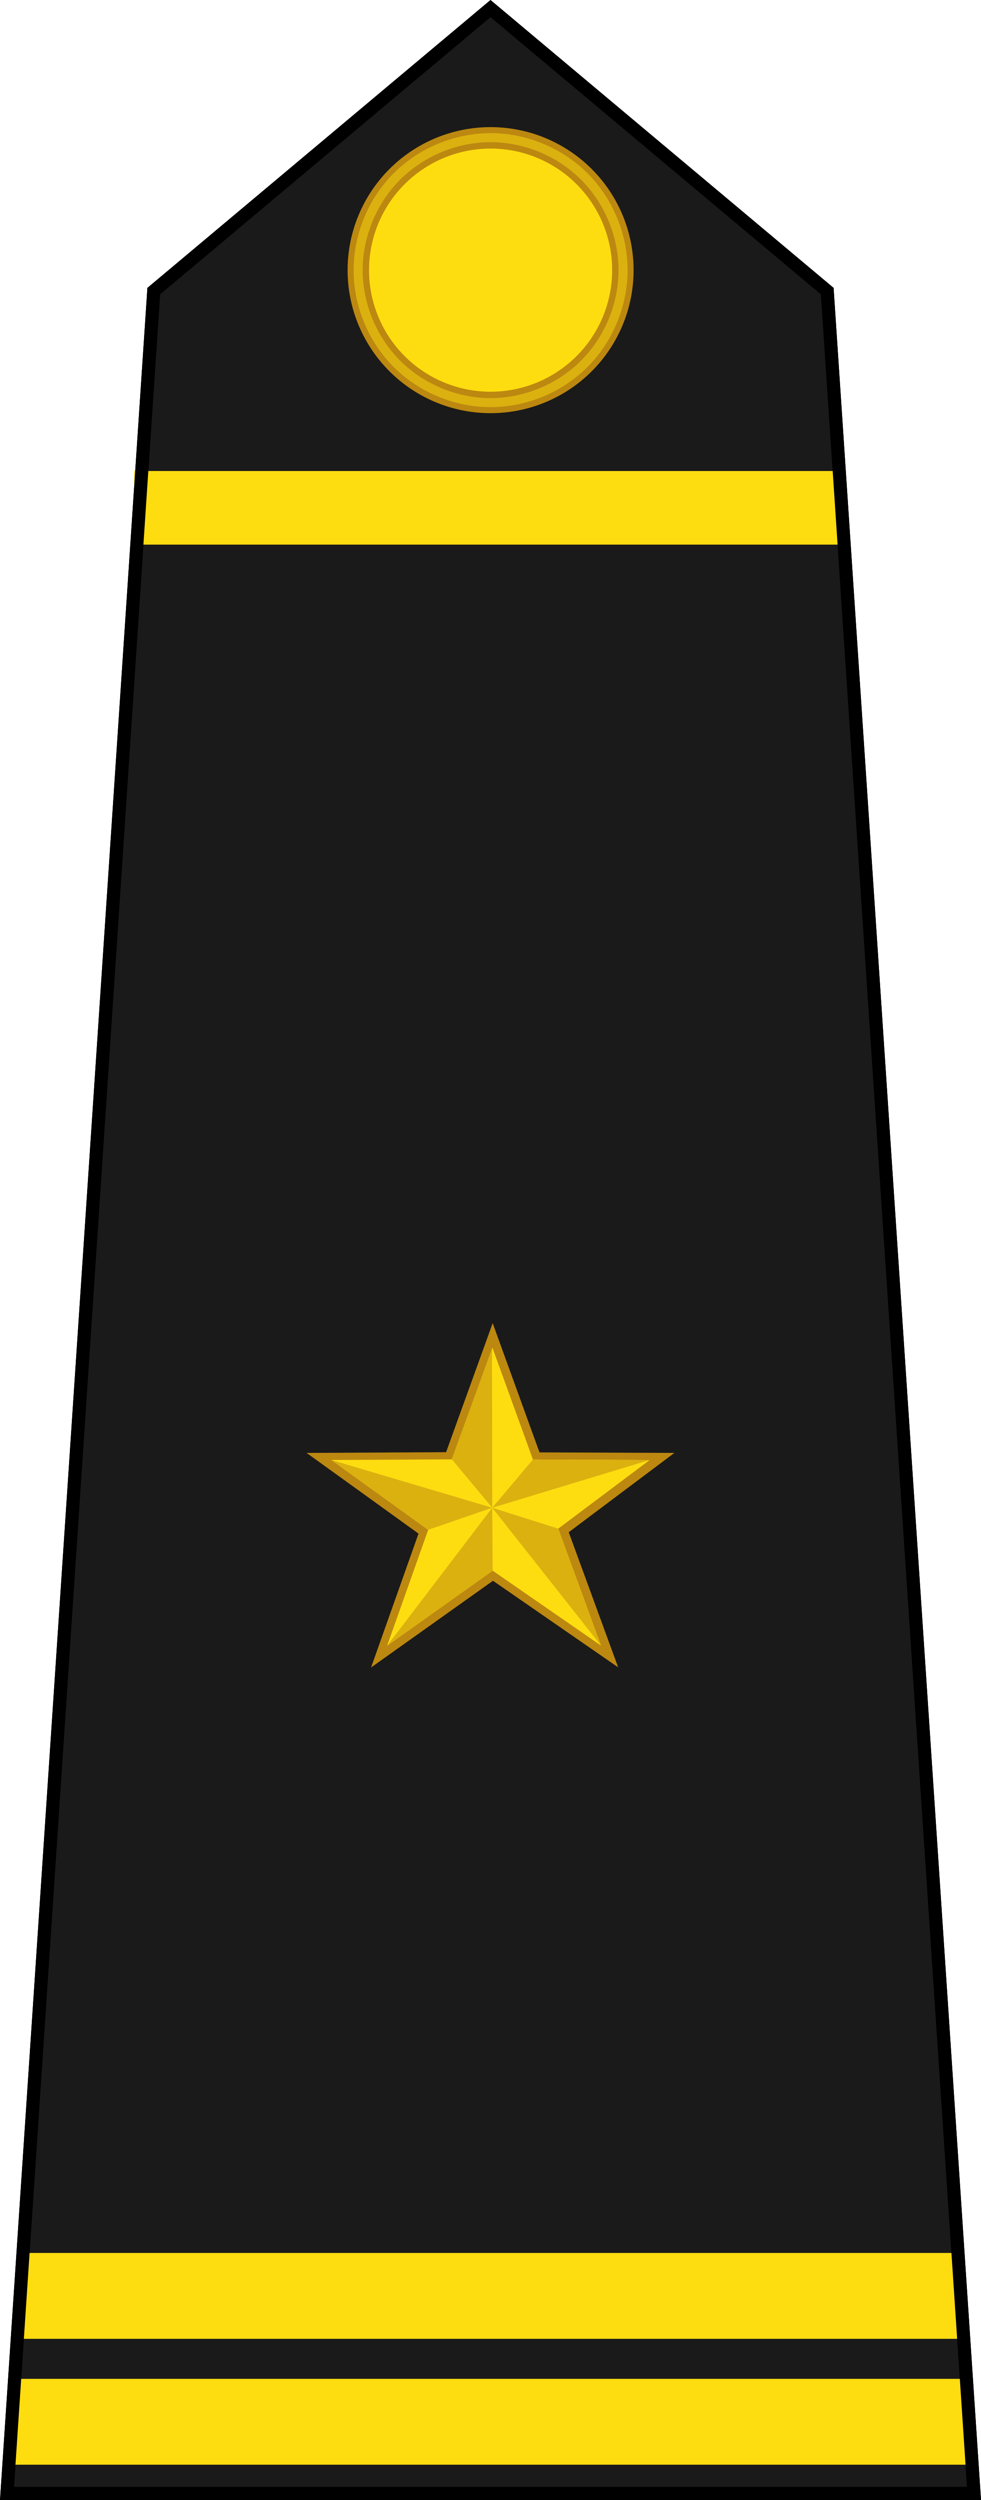
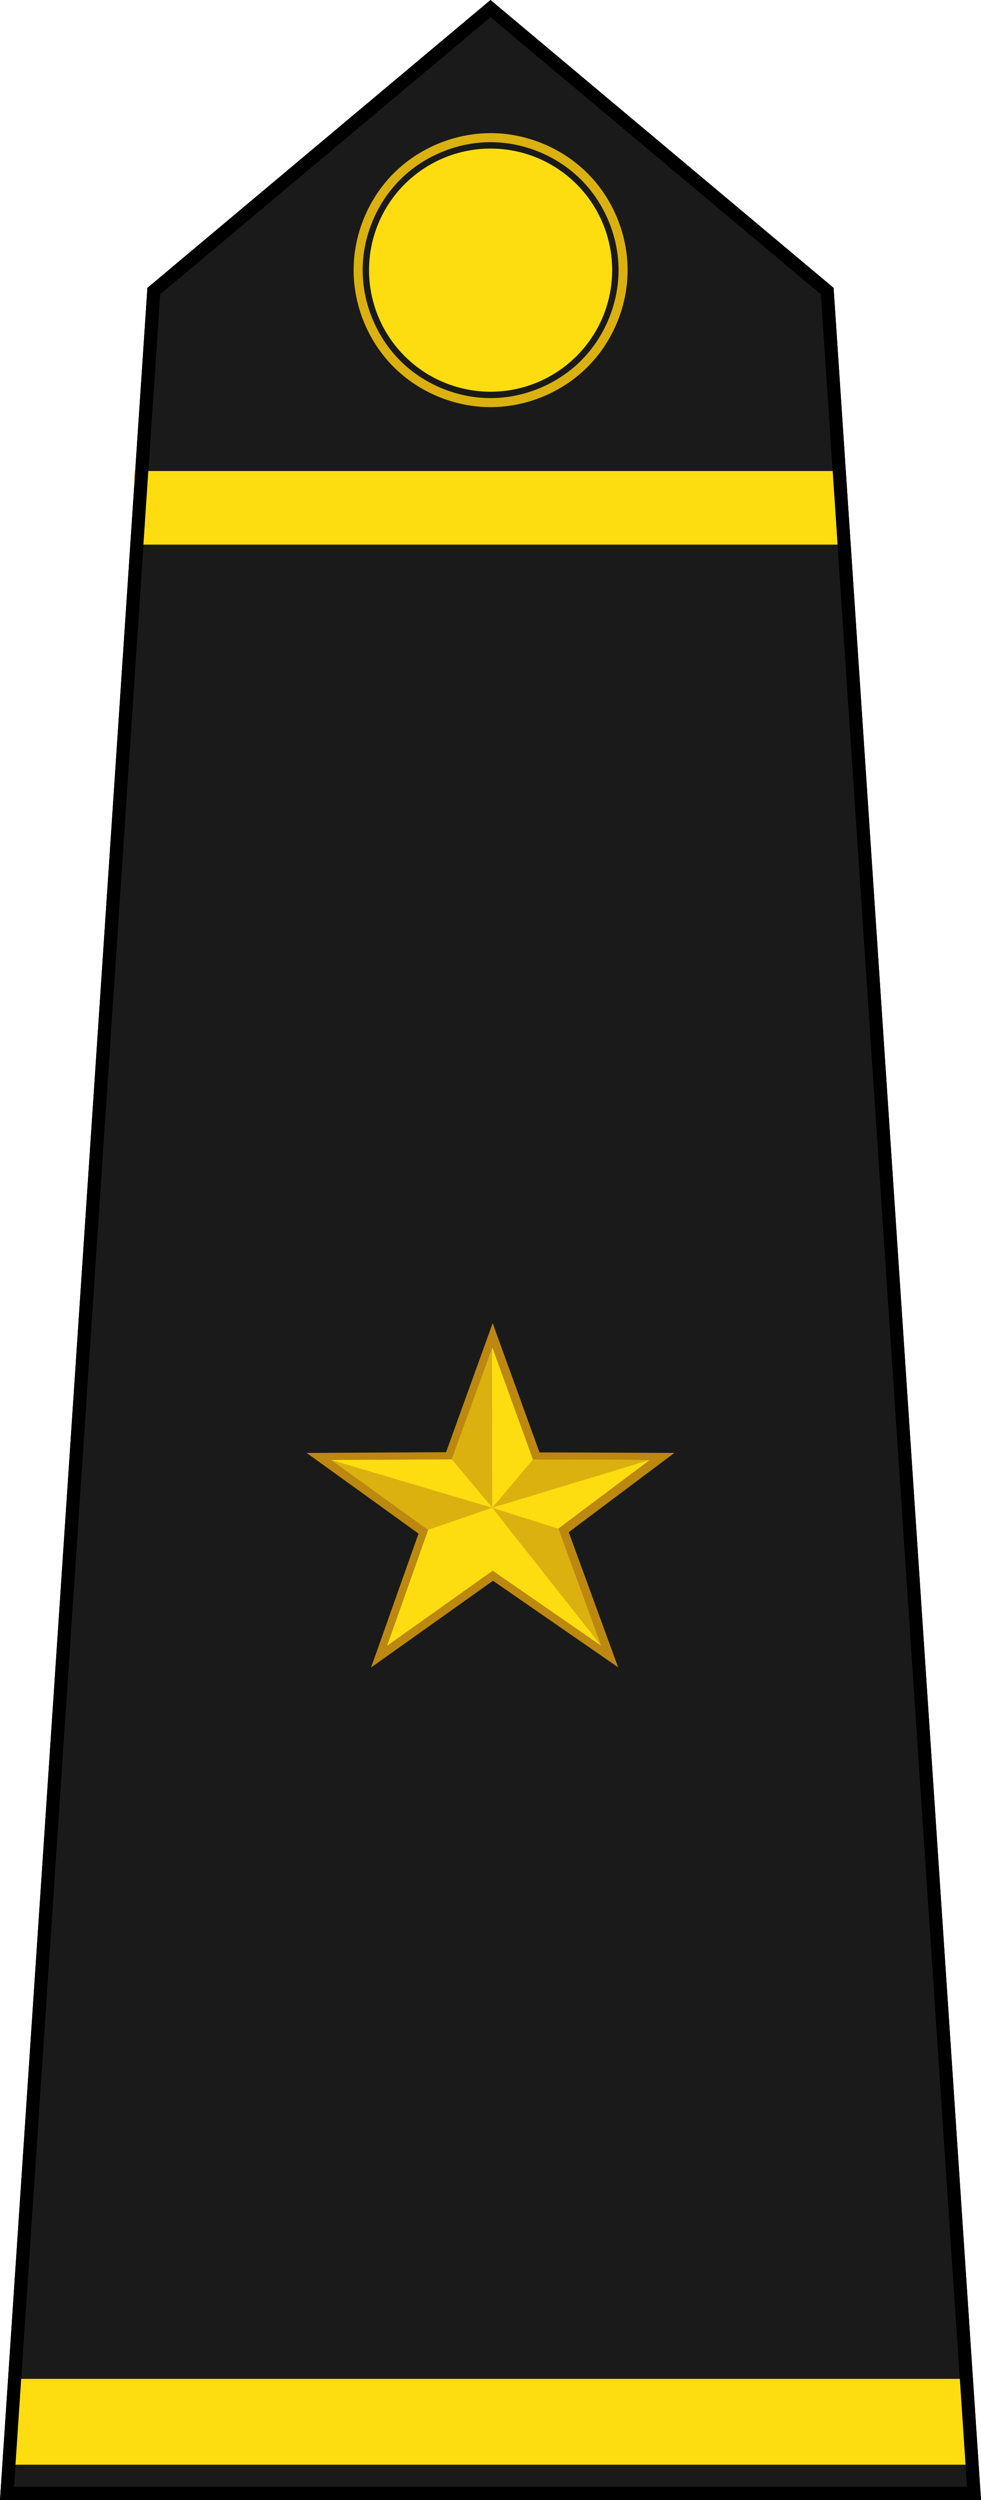
<svg xmlns="http://www.w3.org/2000/svg" xmlns:ns1="http://www.inkscape.org/namespaces/inkscape" xmlns:ns2="http://sodipodi.sourceforge.net/DTD/sodipodi-0.dtd" width="21.163mm" height="53.924mm" viewBox="0 0 74.988 191.071" id="svg5866" version="1.1" ns1:version="0.92.0 r15299" ns2:docname="Iceland-Police-6.svg">
  <defs id="defs5868" />
  <ns2:namedview id="base" pagecolor="#ffffff" bordercolor="#666666" borderopacity="1.0" ns1:pageopacity="0.0" ns1:pageshadow="2" ns1:zoom="2.3917872" ns1:cx="51.338922" ns1:cy="59.888432" ns1:document-units="px" ns1:current-layer="layer1" showgrid="false" fit-margin-top="0" fit-margin-left="0" fit-margin-right="0" fit-margin-bottom="0" ns1:window-width="1920" ns1:window-height="1137" ns1:window-x="-8" ns1:window-y="-8" ns1:window-maximized="1" ns1:snap-bbox="true" ns1:snap-bbox-midpoints="true" ns1:measure-start="0,0" ns1:measure-end="0,0" />
  <g ns1:label="Layer 1" ns1:groupmode="layer" id="layer1" transform="translate(-337.506,-436.827)">
    <rect style="opacity:1;fill:#ff0000;fill-opacity:1;fill-rule:nonzero;stroke:none;stroke-width:0.451;stroke-linecap:square;stroke-linejoin:miter;stroke-miterlimit:4;stroke-dasharray:none;stroke-dashoffset:0;stroke-opacity:1;paint-order:normal" id="rect4994" width="35.037" height="152.493" x="357.482" y="474.904" />
    <g id="g4747">
      <path style="fill:#1a1a1a;fill-opacity:1;fill-rule:evenodd;stroke:#000000;stroke-width:1;stroke-linecap:butt;stroke-linejoin:miter;stroke-miterlimit:4;stroke-dasharray:none;stroke-opacity:1" d="M 411.96,627.397 400.741,459.074 375,437.48 349.259,459.074 338.041,627.397 Z" id="path9724" ns1:connector-curvature="0" ns2:nodetypes="cccccc" />
      <g id="g9728" transform="matrix(0.871,0,0,0.871,290.605,409.698)">
-         <path ns1:connector-curvature="0" id="path9730" d="M 109.452,54.851 A 12.549,12.549 0 0 1 96.903,67.401 12.549,12.549 0 0 1 84.353,54.851 12.549,12.549 0 0 1 96.903,42.302 12.549,12.549 0 0 1 109.452,54.851 Z" style="fill:#bc8810;fill-opacity:1;stroke:none;stroke-width:1;stroke-linejoin:round;stroke-miterlimit:4;stroke-dasharray:none;stroke-opacity:1" />
+         <path ns1:connector-curvature="0" id="path9730" d="M 109.452,54.851 Z" style="fill:#bc8810;fill-opacity:1;stroke:none;stroke-width:1;stroke-linejoin:round;stroke-miterlimit:4;stroke-dasharray:none;stroke-opacity:1" />
        <path ns1:connector-curvature="0" id="path9732" d="M 107.57,54.851 A 10.667,10.667 0 0 1 96.903,65.518 10.667,10.667 0 0 1 86.235,54.851 10.667,10.667 0 0 1 96.903,44.184 10.667,10.667 0 0 1 107.57,54.851 Z" style="fill:#fddd10;fill-opacity:1;stroke:none;stroke-width:1;stroke-linejoin:round;stroke-miterlimit:4;stroke-dasharray:none;stroke-opacity:1" />
        <path style="color:#000000;font-style:normal;font-variant:normal;font-weight:normal;font-stretch:normal;font-size:medium;line-height:normal;font-family:sans-serif;text-indent:0;text-align:start;text-decoration:none;text-decoration-line:none;text-decoration-style:solid;text-decoration-color:#000000;letter-spacing:normal;word-spacing:normal;text-transform:none;writing-mode:lr-tb;direction:ltr;baseline-shift:baseline;text-anchor:start;white-space:normal;clip-rule:nonzero;display:inline;overflow:visible;visibility:visible;opacity:1;isolation:auto;mix-blend-mode:normal;color-interpolation:sRGB;color-interpolation-filters:linearRGB;solid-color:#000000;solid-opacity:1;fill:#dbb110;fill-opacity:1;fill-rule:nonzero;stroke:none;stroke-width:0.7;stroke-linecap:butt;stroke-linejoin:round;stroke-miterlimit:4;stroke-dasharray:none;stroke-dashoffset:0;stroke-opacity:1;color-rendering:auto;image-rendering:auto;shape-rendering:auto;text-rendering:auto;enable-background:accumulate" d="m 96.904,42.83 c -3.153,-3.97e-4 -6.273,1.289 -8.503,3.518 -2.23,2.229 -3.52,5.35 -3.521,8.503 2.48e-4,3.153 1.291,6.274 3.521,8.503 2.23,2.229 5.35,3.519 8.503,3.518 3.152,-2.49e-4 6.272,-1.292 8.501,-3.521 2.229,-2.229 3.52,-5.348 3.521,-8.501 -2.5e-4,-3.152 -1.292,-6.272 -3.521,-8.501 -2.229,-2.229 -5.348,-3.52 -8.501,-3.521 z m 0,0.793 c 2.934,2.27e-4 5.863,1.215 7.938,3.29 2.075,2.075 3.29,5.004 3.29,7.938 -2.3e-4,2.934 -1.215,5.863 -3.29,7.938 -2.075,2.075 -5.004,3.29 -7.938,3.29 -2.935,3.74e-4 -5.865,-1.213 -7.94,-3.288 -2.075,-2.075 -3.29,-5.005 -3.29,-7.94 2.36e-4,-2.935 1.215,-5.865 3.29,-7.94 2.075,-2.075 5.005,-3.289 7.94,-3.288 z" id="path9734" ns1:connector-curvature="0" />
      </g>
    </g>
    <rect style="opacity:1;fill:#fddd10;fill-opacity:1;fill-rule:nonzero;stroke:none;stroke-width:0.696;stroke-linecap:square;stroke-linejoin:miter;stroke-miterlimit:4;stroke-dasharray:none;stroke-dashoffset:0;stroke-opacity:1;paint-order:normal" id="rect4749" width="54.324" height="5.625" x="347.761" y="472.825" />
    <g style="display:inline" id="g9780-1" transform="matrix(1.258,0,0,1.258,384.546,-67.754)">
      <path ns1:connector-curvature="0" d="m -10.287,489.323 2.831,-7.84 2.845,7.852 8.196,0.032 -6.42,4.818 3.004,8.209 -7.606,-5.26 -7.408,5.268 2.883,-8.133 -6.8,-4.902 8.475,-0.044 z" style="fill:#bc8810;fill-opacity:1;fill-rule:evenodd;stroke:none;stroke-width:31.562;stroke-linecap:butt;stroke-linejoin:miter;stroke-miterlimit:4;stroke-dasharray:none;stroke-opacity:1" id="path9782-6" />
      <g transform="translate(0.081,0.098)" id="g9784-12">
        <path id="path9786-5" style="fill:#fddd10;fill-opacity:1;fill-rule:evenodd;stroke:none;stroke-width:2;stroke-linecap:butt;stroke-linejoin:miter;stroke-miterlimit:4;stroke-dasharray:none;stroke-opacity:1" d="m -10.005,489.66 2.451,-6.787 2.463,6.798 7.096,0.028 -5.558,4.171 2.6,7.107 -6.585,-4.554 -6.414,4.561 2.496,-7.041 -5.887,-4.244 7.337,-0.038 z" ns1:connector-curvature="0" />
-         <path id="path9788-5" style="fill:#dbb110;fill-opacity:1;fill-rule:evenodd;stroke:none;stroke-width:2;stroke-linecap:butt;stroke-linejoin:miter;stroke-miterlimit:4;stroke-dasharray:none;stroke-opacity:1" d="m -7.538,496.423 -6.414,4.561 6.388,-8.384 z" ns1:connector-curvature="0" />
        <path id="path9790-05" style="fill:#dbb110;fill-opacity:1;fill-rule:evenodd;stroke:none;stroke-width:2;stroke-linecap:butt;stroke-linejoin:miter;stroke-miterlimit:4;stroke-dasharray:none;stroke-opacity:1" d="m -7.564,492.599 -3.891,1.343 -5.887,-4.244 z" ns1:connector-curvature="0" />
        <path id="path9792-2" style="fill:#dbb110;fill-opacity:1;fill-rule:evenodd;stroke:none;stroke-width:2;stroke-linecap:butt;stroke-linejoin:miter;stroke-miterlimit:4;stroke-dasharray:none;stroke-opacity:1" d="m -7.564,492.6 -2.462,-2.951 2.448,-6.71 z" ns1:connector-curvature="0" />
        <path id="path9794-1" style="fill:#dbb110;fill-opacity:1;fill-rule:evenodd;stroke:none;stroke-width:2;stroke-linecap:butt;stroke-linejoin:miter;stroke-miterlimit:4;stroke-dasharray:none;stroke-opacity:1" d="m -5.092,489.671 7.096,0.028 -9.568,2.902 z" ns1:connector-curvature="0" />
        <path id="path9796-2" style="fill:#dbb110;fill-opacity:1;fill-rule:evenodd;stroke:none;stroke-width:2;stroke-linecap:butt;stroke-linejoin:miter;stroke-miterlimit:4;stroke-dasharray:none;stroke-opacity:1" d="m -3.553,493.87 2.6,7.107 -6.61,-8.376 z" ns1:connector-curvature="0" />
      </g>
    </g>
    <path style="fill:#fddd10;stroke:none;stroke-width:0.938px;stroke-linecap:butt;stroke-linejoin:miter;stroke-opacity:1;fill-opacity:1" d="m 337.943,625.199 h 74.02 l -0.686,-6.562 h -72.648 z" id="path5293" ns1:connector-curvature="0" ns2:nodetypes="ccccc" />
-     <path style="fill:#fddd10;stroke:none;stroke-width:0.938px;stroke-linecap:butt;stroke-linejoin:miter;stroke-opacity:1;fill-opacity:1" d="m 410.92,615.577 -0.637,-6.563 -71.031,0 -0.686,6.563 z" id="path5295" ns1:connector-curvature="0" ns2:nodetypes="ccccc" />
    <path style="fill:none;fill-opacity:1;fill-rule:evenodd;stroke:#000000;stroke-width:1;stroke-linecap:butt;stroke-linejoin:miter;stroke-miterlimit:4;stroke-dasharray:none;stroke-opacity:1" d="M 411.96,627.397 400.741,459.074 375,437.48 349.259,459.074 338.041,627.397 Z" id="path9724-7" ns1:connector-curvature="0" ns2:nodetypes="cccccc" />
  </g>
</svg>